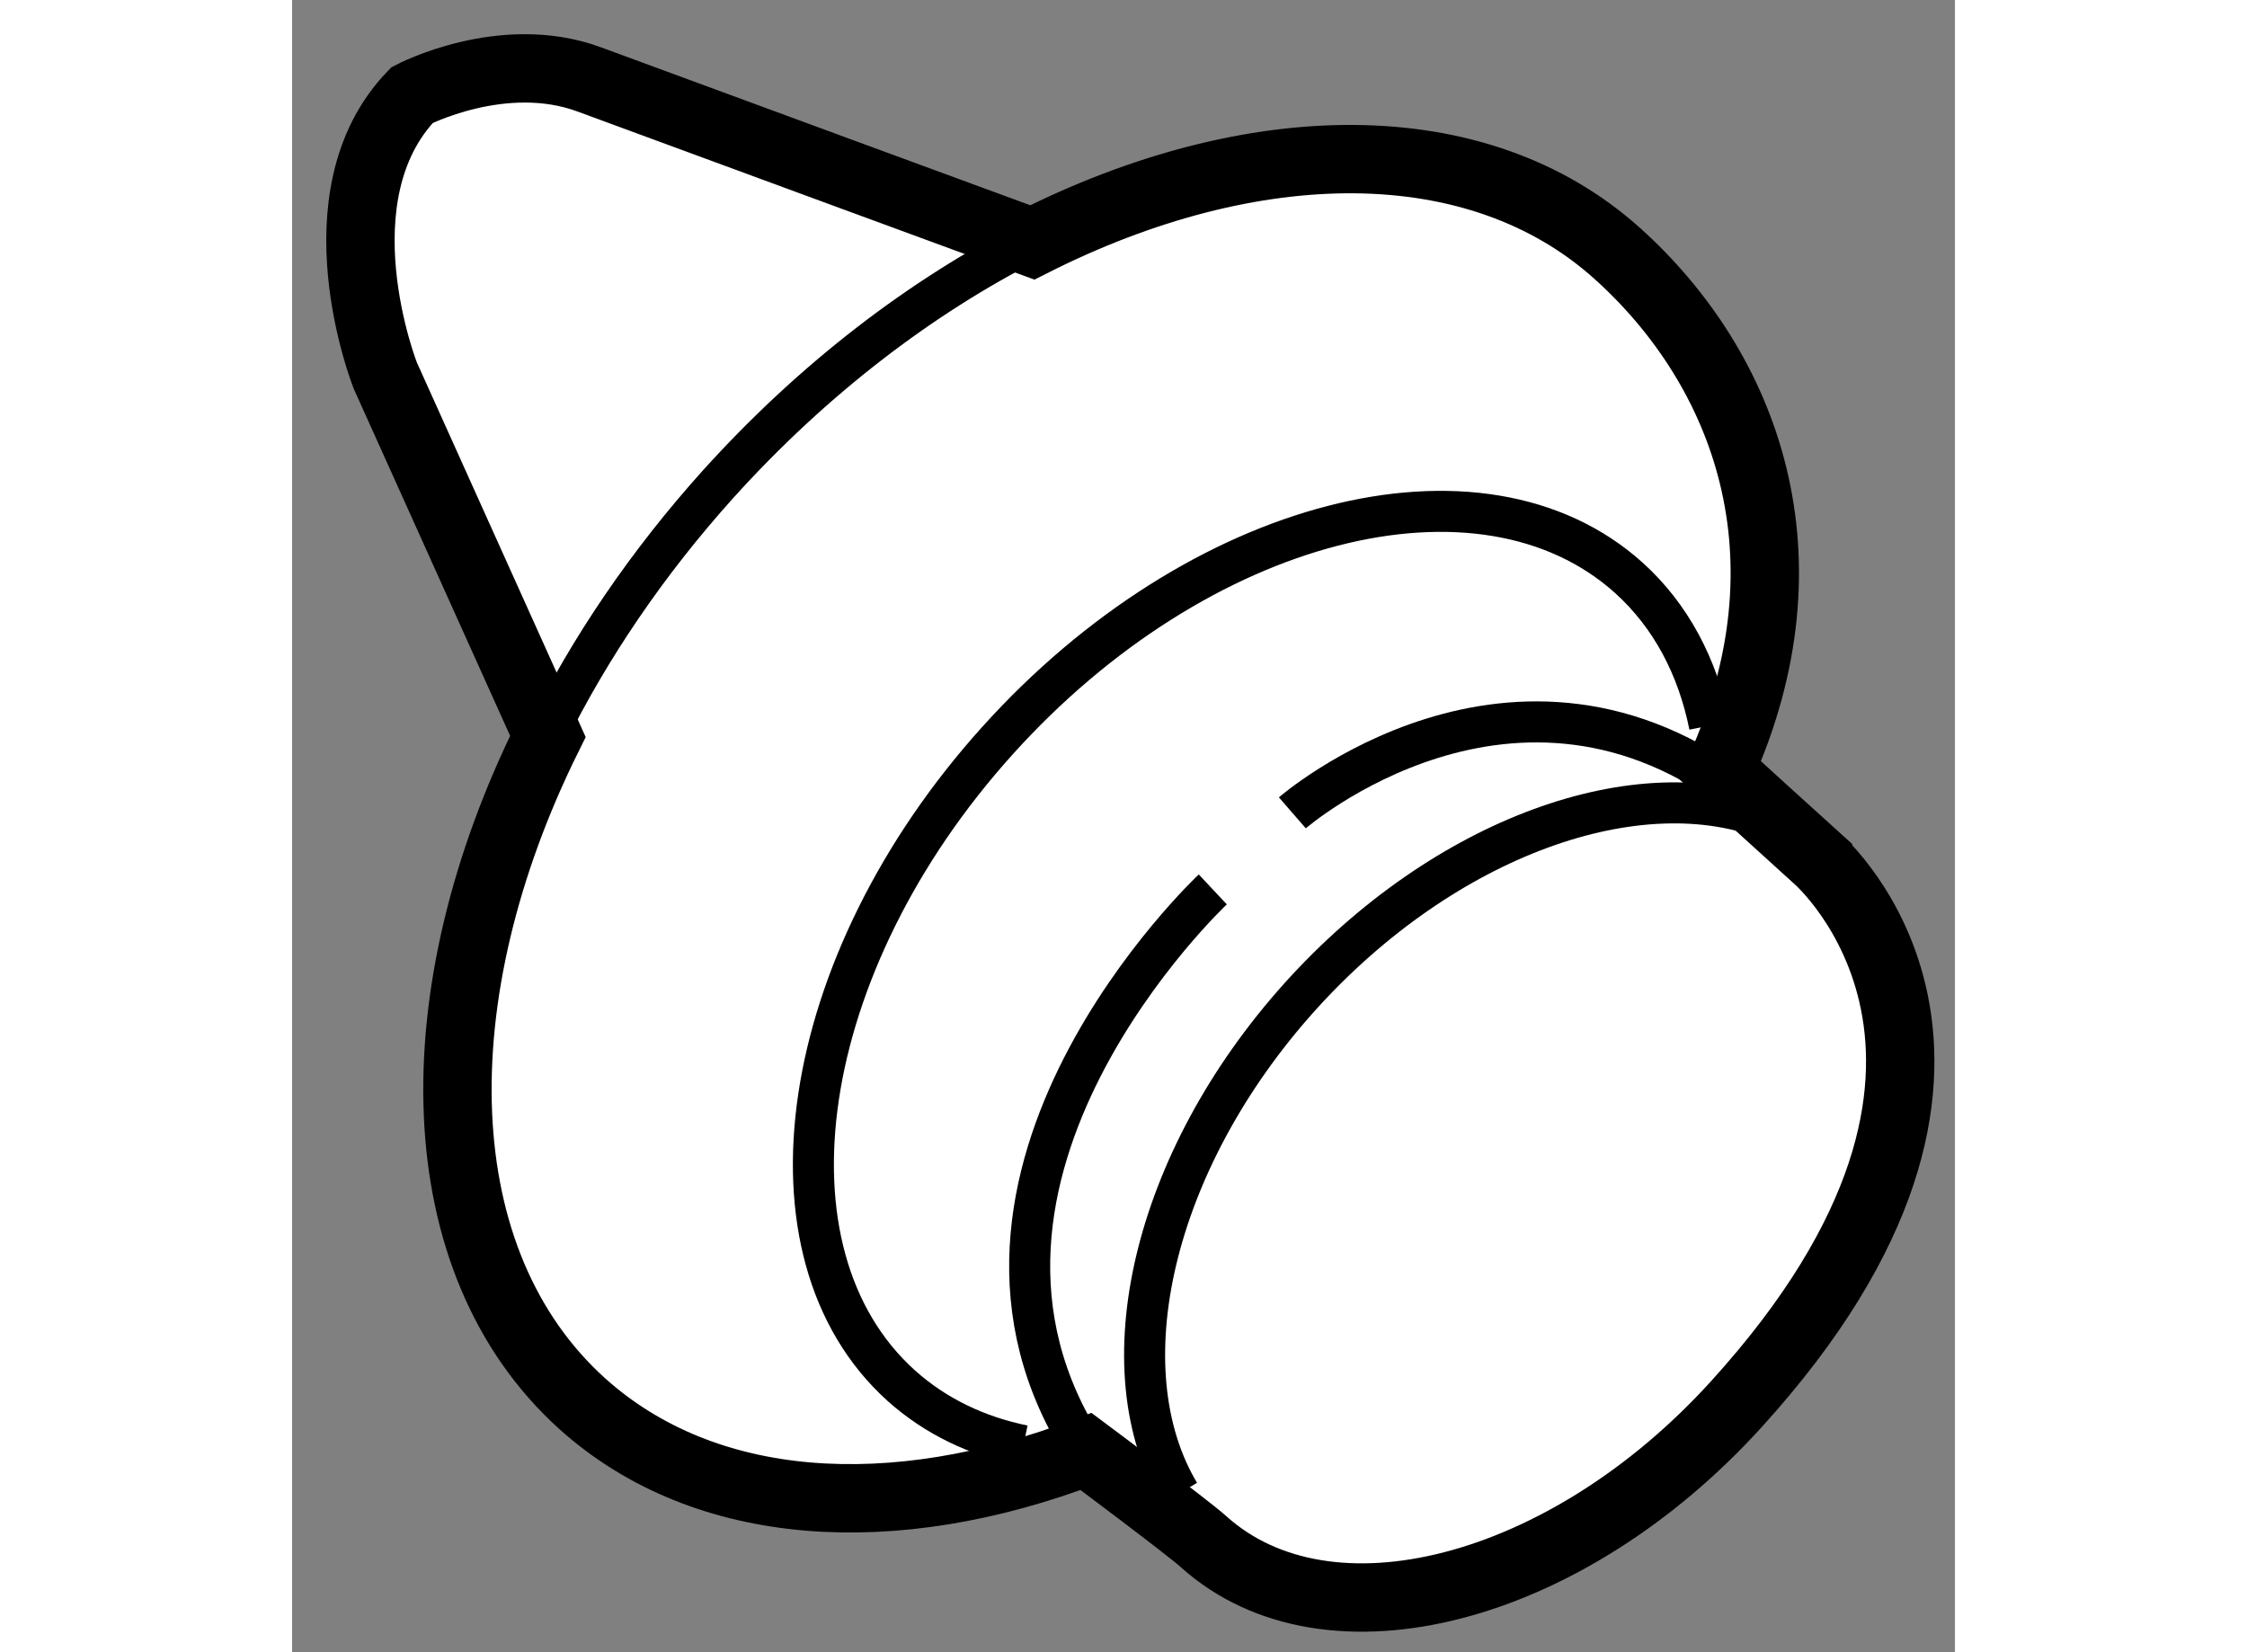
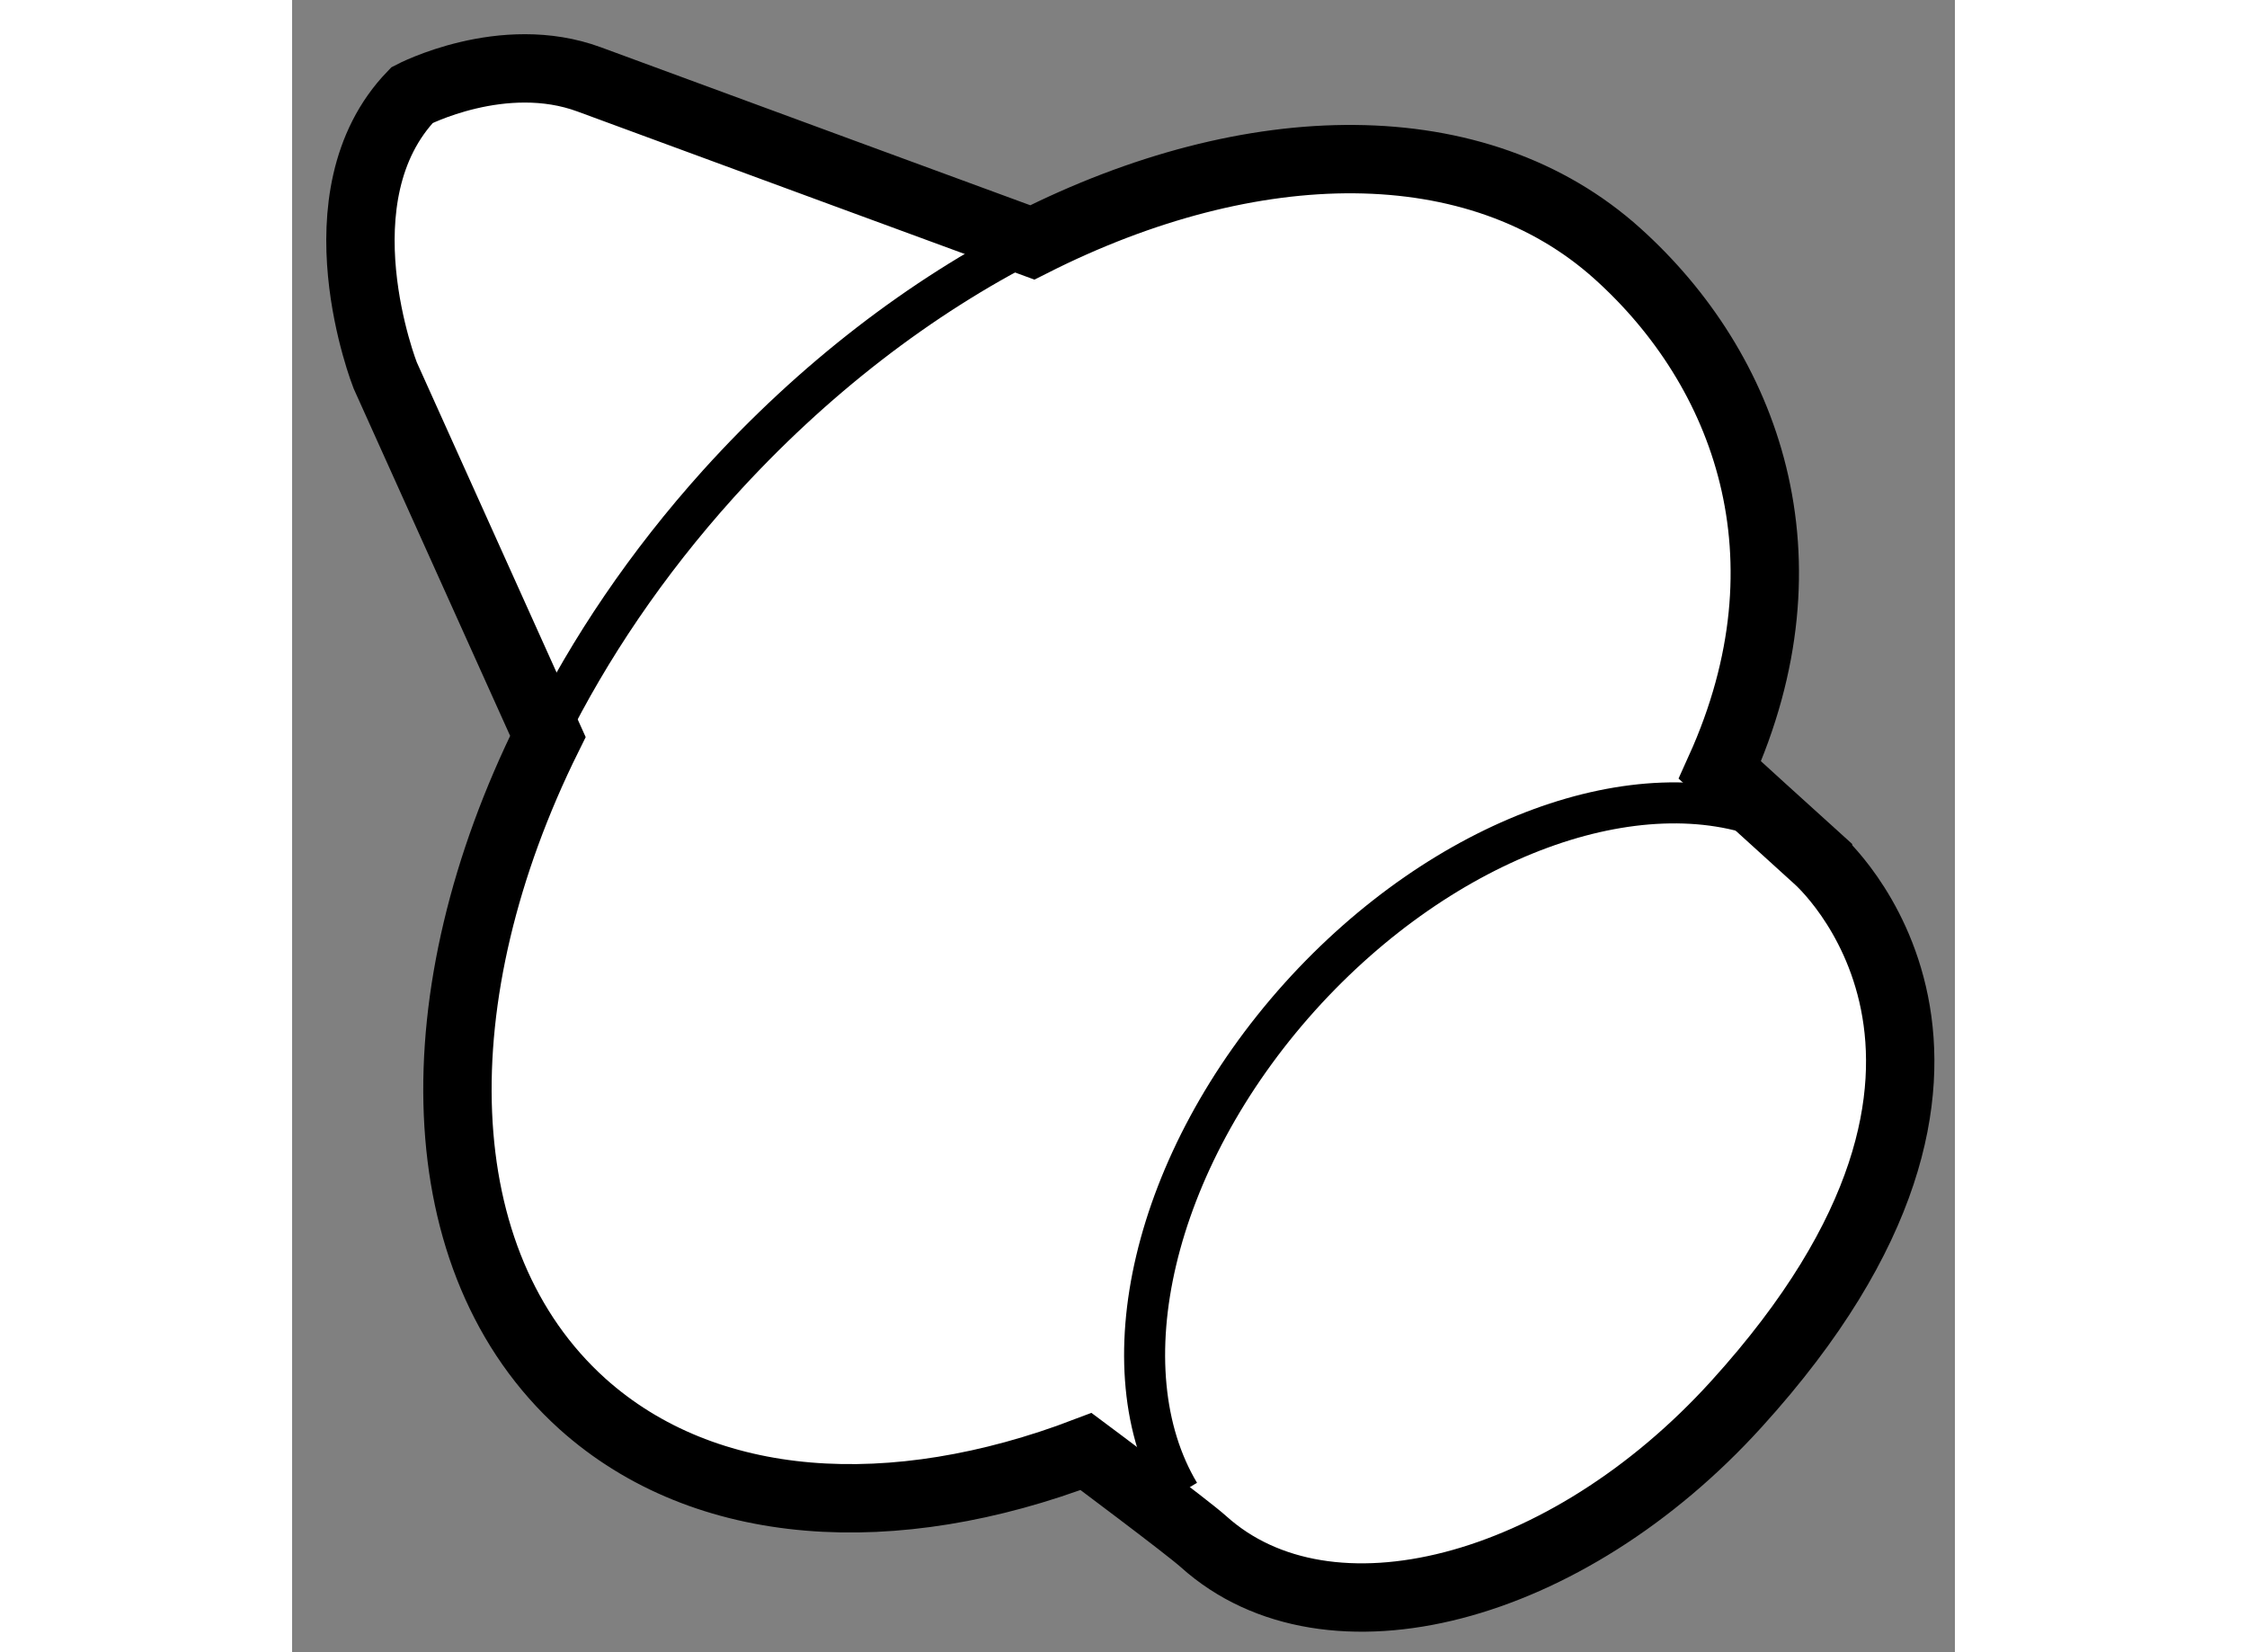
<svg xmlns="http://www.w3.org/2000/svg" version="1.1" x="0px" y="0px" width="244.8px" height="180px" viewBox="126.344 148.883 12.162 12.084" enable-background="new 0 0 244.8 180" xml:space="preserve">
  <rect x="126.344" y="148.883" width="12.162" height="12.084" fill="#808080" stroke="none" />
  <g>
    <path fill="#FFFFFF" stroke="#000000" stroke-width="0.5" d="M136.908,159.152c-1.244,1.372-2.986,1.827-3.898,1.006    c-0.115-0.104-0.859-0.659-0.859-0.659c-1.408,0.537-2.785,0.458-3.684-0.349c-1.153-1.04-1.189-2.99-0.252-4.881l-1.19-2.641    c0,0-0.517-1.31,0.197-2.05c0,0,0.664-0.348,1.296-0.114c0.63,0.233,3.24,1.192,3.24,1.192c1.605-0.811,3.256-0.841,4.281,0.083    c0.939,0.846,1.453,2.217,0.748,3.776c0,0,0.582,0.531,0.717,0.652C137.504,155.169,139.195,156.635,136.908,159.152z" />
    <path fill="none" stroke="#000000" stroke-width="0.3" d="M131.75,150.644c-0.801,0.406-1.592,1.007-2.289,1.779    c-0.523,0.581-0.942,1.203-1.254,1.833" />
-     <path fill="none" stroke="#000000" stroke-width="0.3" d="M136.711,154.19c-0.086-0.428-0.281-0.802-0.59-1.081    c-1.082-0.973-3.15-0.439-4.618,1.191c-1.47,1.631-1.784,3.743-0.704,4.717c0.252,0.226,0.557,0.37,0.894,0.439" />
    <path fill="none" stroke="#000000" stroke-width="0.3" d="M137.162,154.885c-0.961-0.389-2.387,0.112-3.447,1.288    c-1.084,1.206-1.424,2.723-0.881,3.632" />
-     <path fill="none" stroke="#000000" stroke-width="0.3" d="M133.078,155.388c0,0-2.238,2.099-0.928,4.111" />
-     <path fill="none" stroke="#000000" stroke-width="0.3" d="M133.66,154.828c0,0,1.629-1.416,3.299-0.116" />
  </g>
</svg>